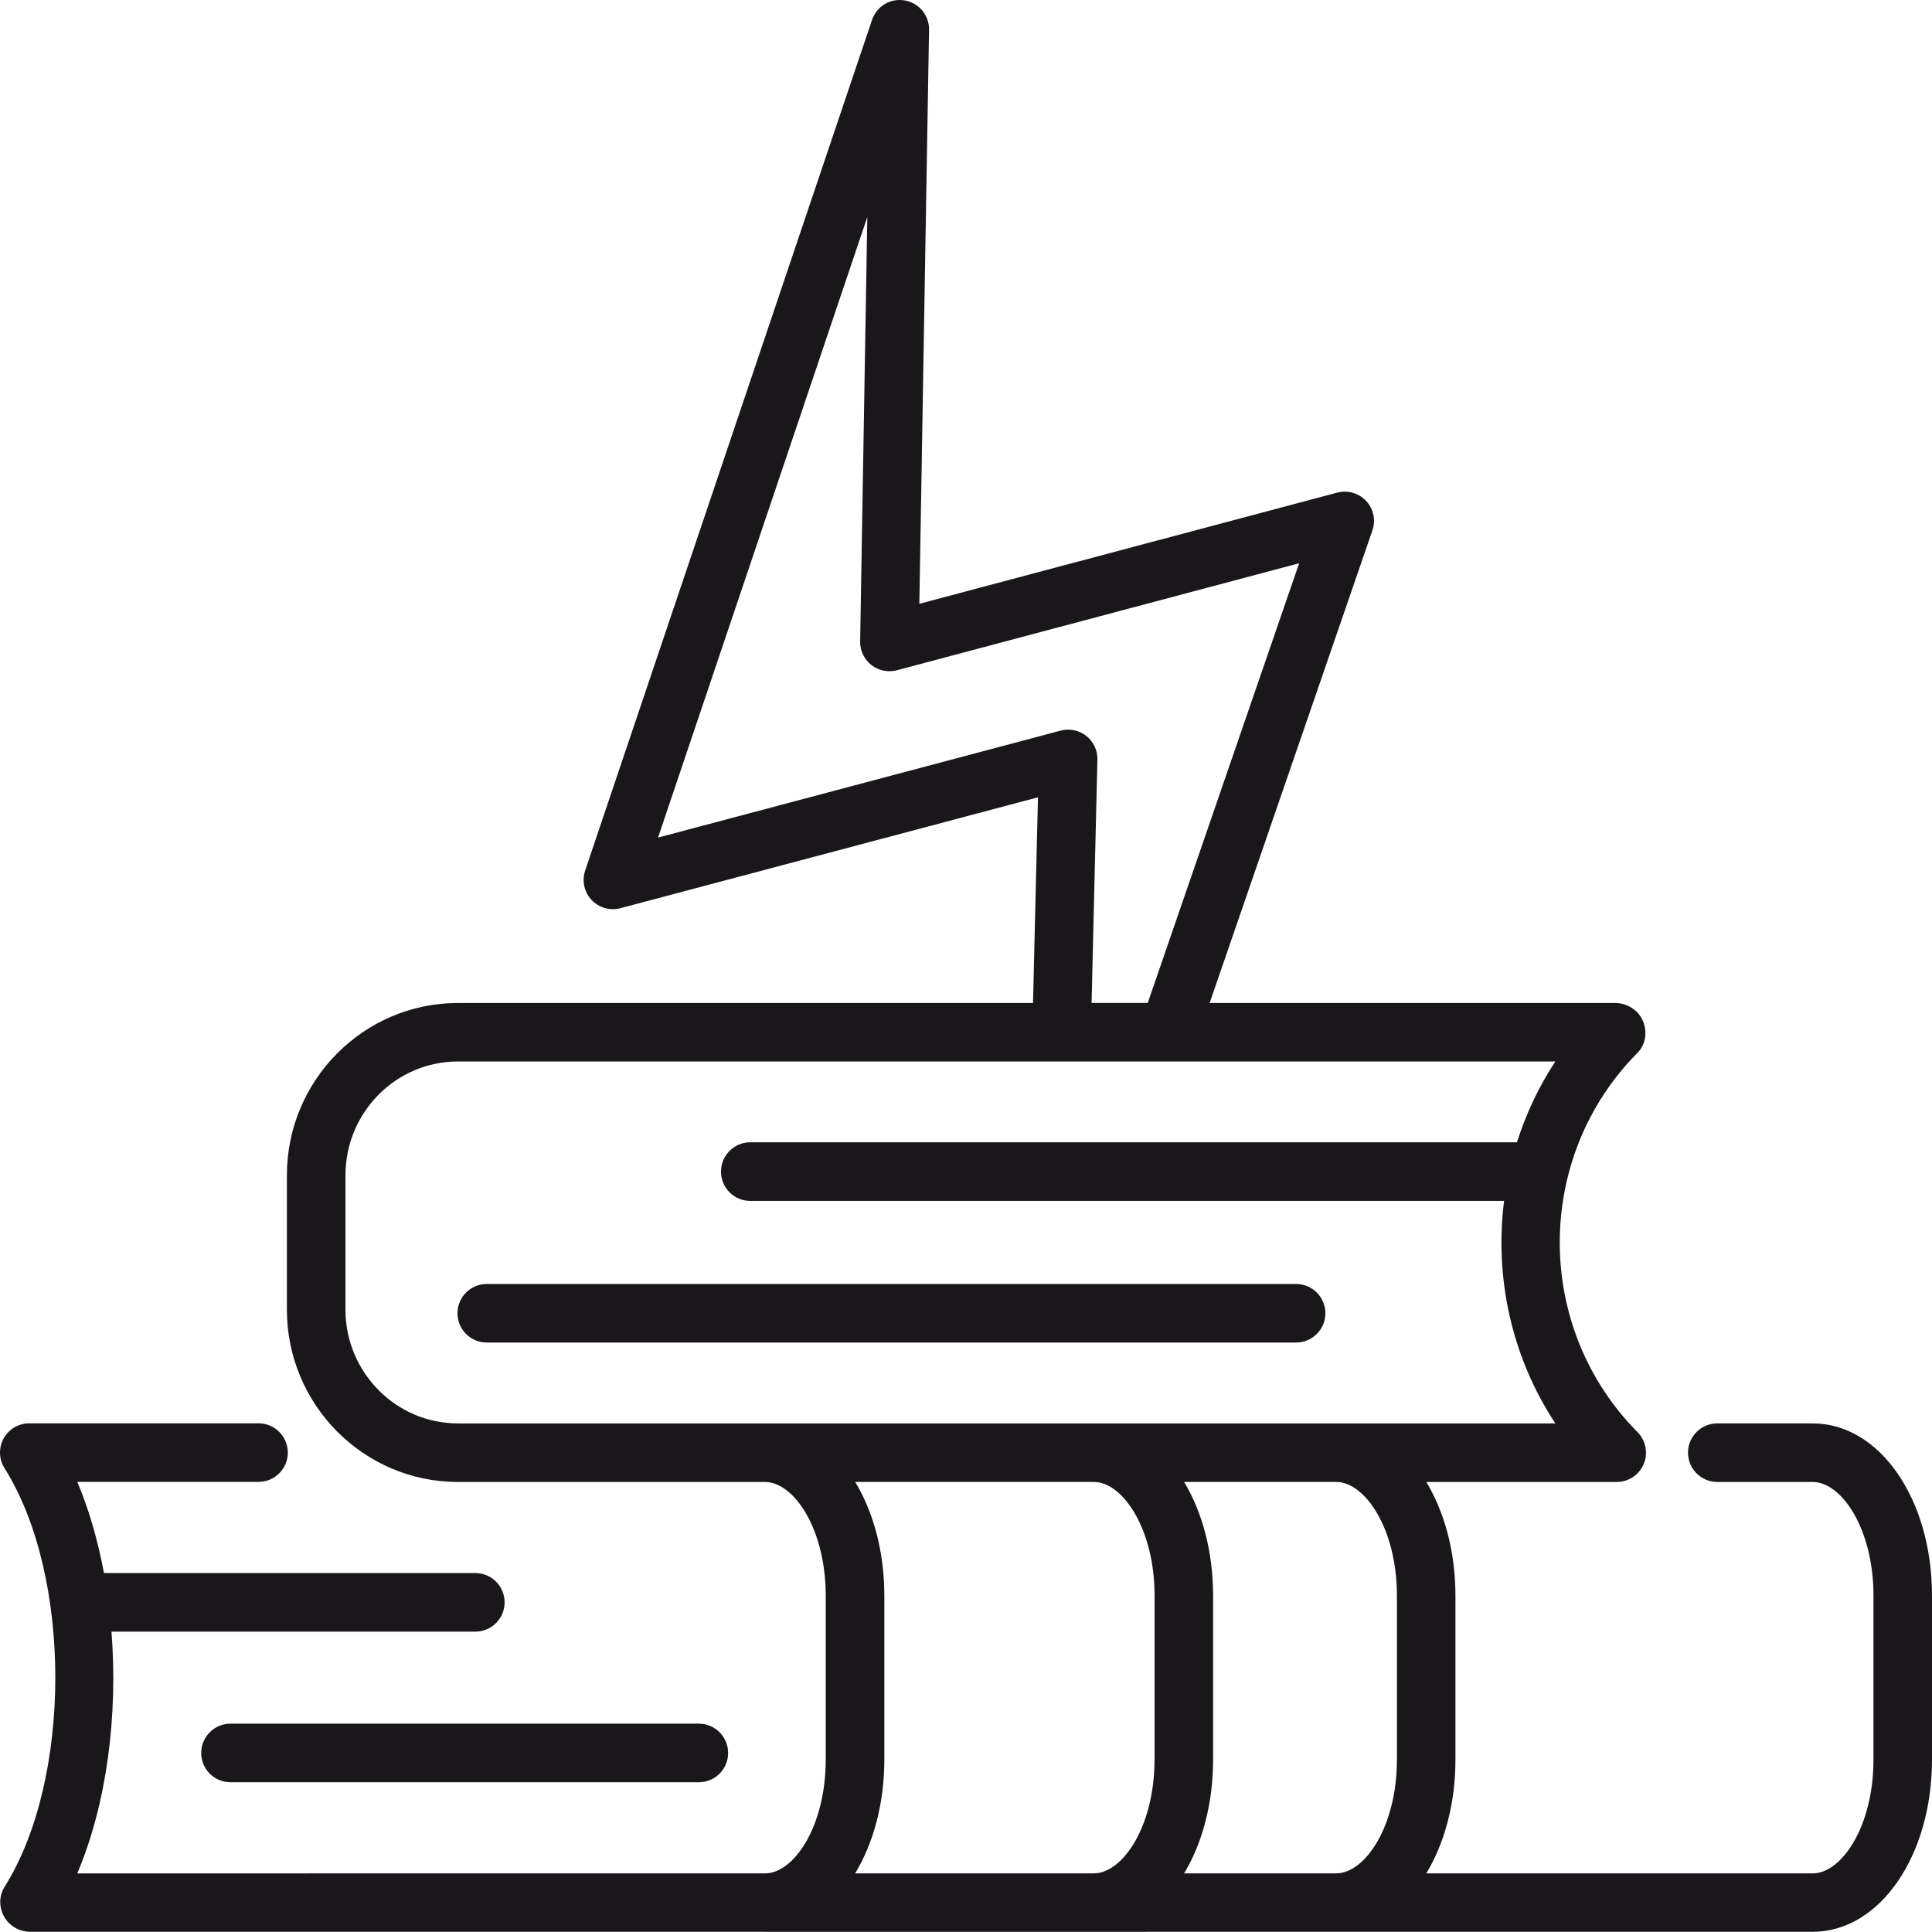
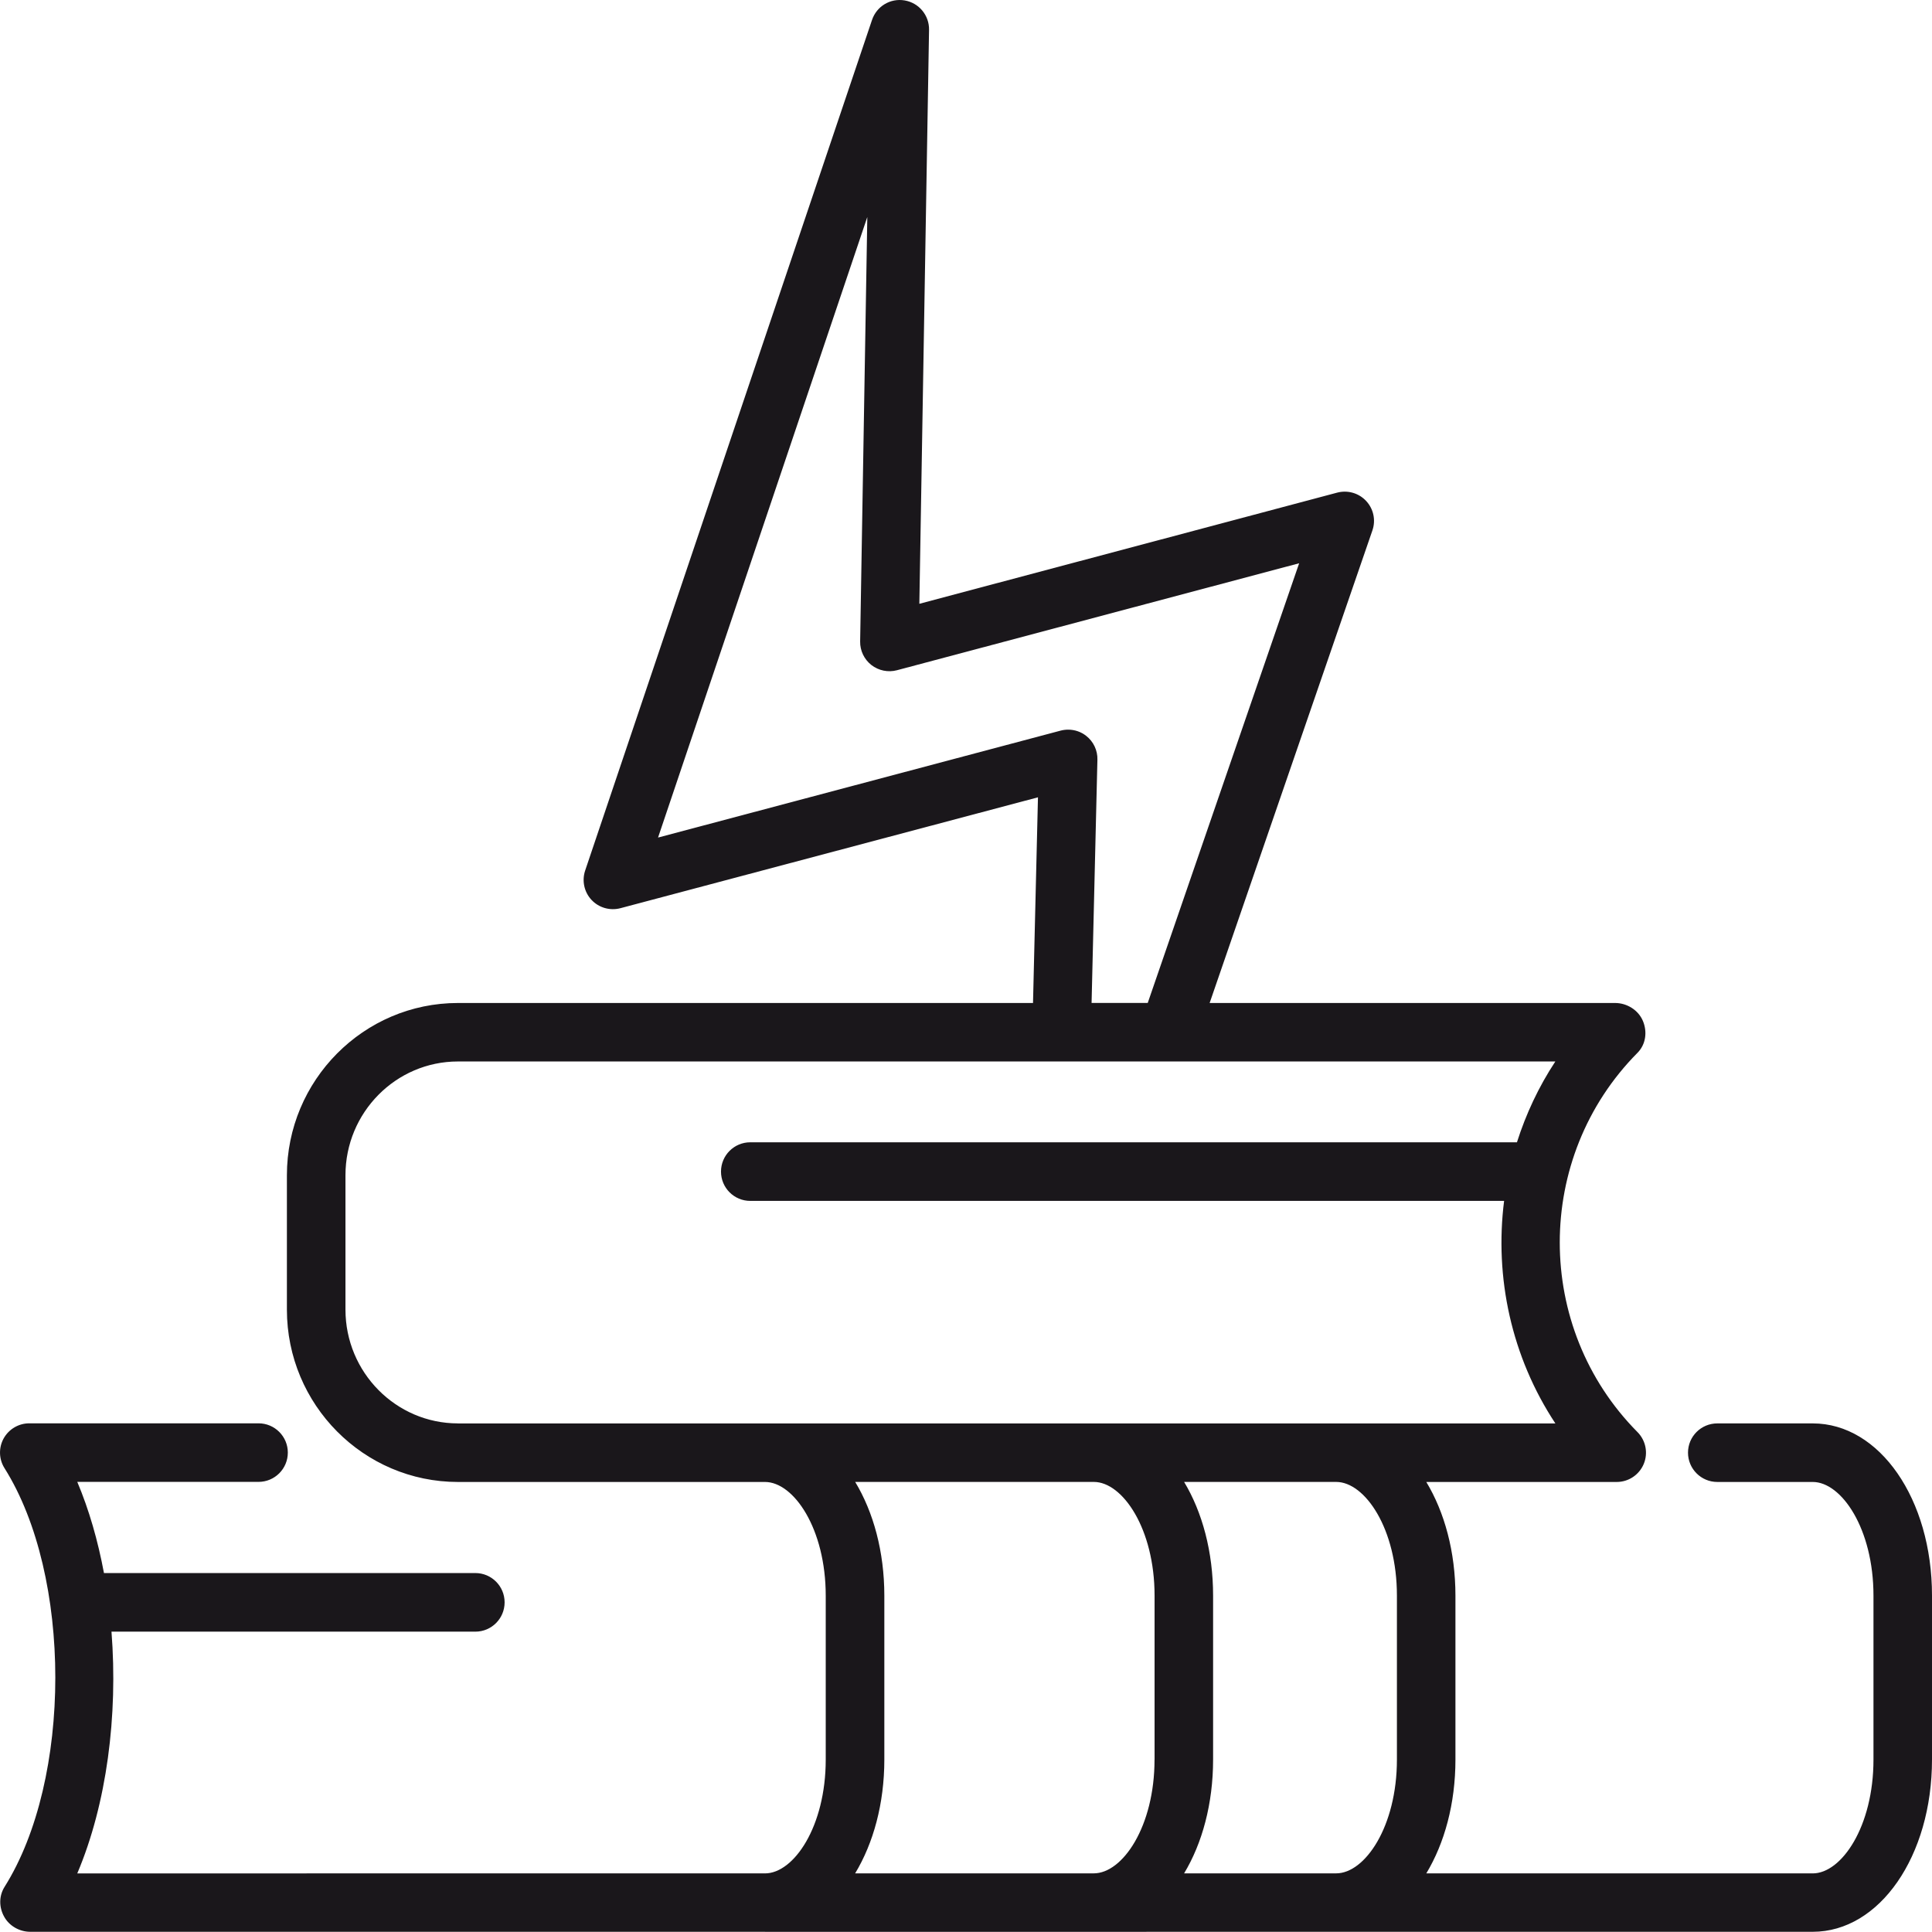
<svg xmlns="http://www.w3.org/2000/svg" viewBox="36.48 402.398 48 47.996">
  <g>
    <path fill="#1A171B" d="M81.517,437.762h-2.371c-0.402,0-0.728,0.325-0.728,0.727c0,0.402,0.326,0.728,0.728,0.728h2.371 c0.714,0,1.509,1.16,1.509,2.826v4.072c0,1.666-0.795,2.827-1.509,2.827h-9.601c0.452-0.75,0.724-1.732,0.724-2.827v-4.072 c0-1.094-0.272-2.077-0.724-2.826h4.731c0.294,0,0.558-0.177,0.671-0.447c0.113-0.271,0.052-0.583-0.155-0.792 c-2.575-2.598-2.575-6.824,0-9.423c0.207-0.208,0.248-0.521,0.135-0.791c-0.113-0.271-0.397-0.447-0.691-0.447H66.533 l4.044-11.741c0.088-0.254,0.028-0.535-0.155-0.731c-0.183-0.197-0.458-0.276-0.719-0.208l-10.382,2.762l0.241-14.261 c0.006-0.358-0.25-0.668-0.604-0.729c-0.359-0.062-0.699,0.146-0.813,0.485l-7.127,21.133c-0.085,0.254-0.024,0.534,0.158,0.729 c0.183,0.195,0.458,0.274,0.718,0.206l10.374-2.755l-0.123,5.11H47.858c-2.344,0-4.25,1.921-4.25,4.28v3.339 c0,2.361,1.906,4.281,4.25,4.281h7.628c0.714,0,1.509,1.16,1.509,2.826v4.072c0,1.666-0.795,2.827-1.509,2.827H38.4 c0.733-1.731,1.013-3.919,0.85-6.006h9.04c0.401,0,0.727-0.325,0.727-0.728s-0.326-0.728-0.727-0.728h-9.227 c-0.15-0.804-0.37-1.571-0.663-2.265h4.503c0.402,0,0.728-0.325,0.728-0.728c0-0.401-0.326-0.727-0.728-0.727h-5.695 c-0.265,0-0.508,0.144-0.637,0.375c-0.128,0.231-0.12,0.516,0.021,0.739c1.683,2.674,1.683,7.731,0,10.405 c-0.141,0.225-0.138,0.507-0.009,0.738c0.127,0.232,0.384,0.376,0.648,0.376h18.251c0.001,0,0.002,0.001,0.004,0.001l26.03-0.001 c1.662,0,2.964-1.88,2.964-4.281v-4.072C84.48,439.642,83.179,437.762,81.517,437.762z M52.829,423.207l5.199-15.417 l-0.178,10.545c-0.004,0.228,0.1,0.444,0.279,0.585c0.18,0.14,0.416,0.188,0.635,0.13l9.993-2.658l-3.762,10.924H63.6 l0.145-6.045c0.006-0.229-0.097-0.448-0.277-0.589c-0.129-0.103-0.289-0.156-0.45-0.156c-0.063,0-0.125,0.008-0.187,0.024 L52.829,423.207z M47.858,437.762c-1.541,0-2.795-1.269-2.795-2.827v-3.339c0-1.559,1.254-2.826,2.795-2.826h27.264 c-0.416,0.63-0.731,1.308-0.954,2.008H55.12c-0.401,0-0.727,0.325-0.727,0.728s0.326,0.728,0.727,0.728h18.729 c-0.241,1.902,0.182,3.875,1.274,5.529h-5.446h-6.021H47.858z M65.164,446.114c0,1.666-0.795,2.827-1.509,2.827 c-0.001,0-0.002,0-0.003,0h-5.926c0.452-0.749,0.725-1.732,0.725-2.827v-4.072c0-1.094-0.272-2.077-0.724-2.826h5.929 c0.713,0,1.509,1.16,1.509,2.826V446.114z M71.186,446.114c0,1.666-0.795,2.827-1.509,2.827h-3.778 c0.451-0.749,0.72-1.734,0.72-2.827v-4.072c0-1.093-0.27-2.077-0.72-2.826h3.778c0.714,0,1.509,1.16,1.509,2.826V446.114z" />
-     <path fill="#1A171B" d="M69.409,435.025c0-0.401-0.326-0.727-0.728-0.727H48.573c-0.401,0-0.727,0.325-0.727,0.727 s0.326,0.728,0.727,0.728h20.108C69.083,435.753,69.409,435.427,69.409,435.025z" />
-     <path fill="#1A171B" d="M41.479,445.95c0,0.401,0.325,0.727,0.727,0.727h11.636c0.402,0,0.728-0.325,0.728-0.727 c0-0.402-0.326-0.728-0.728-0.728H42.206C41.804,445.223,41.479,445.548,41.479,445.95z" />
  </g>
</svg>